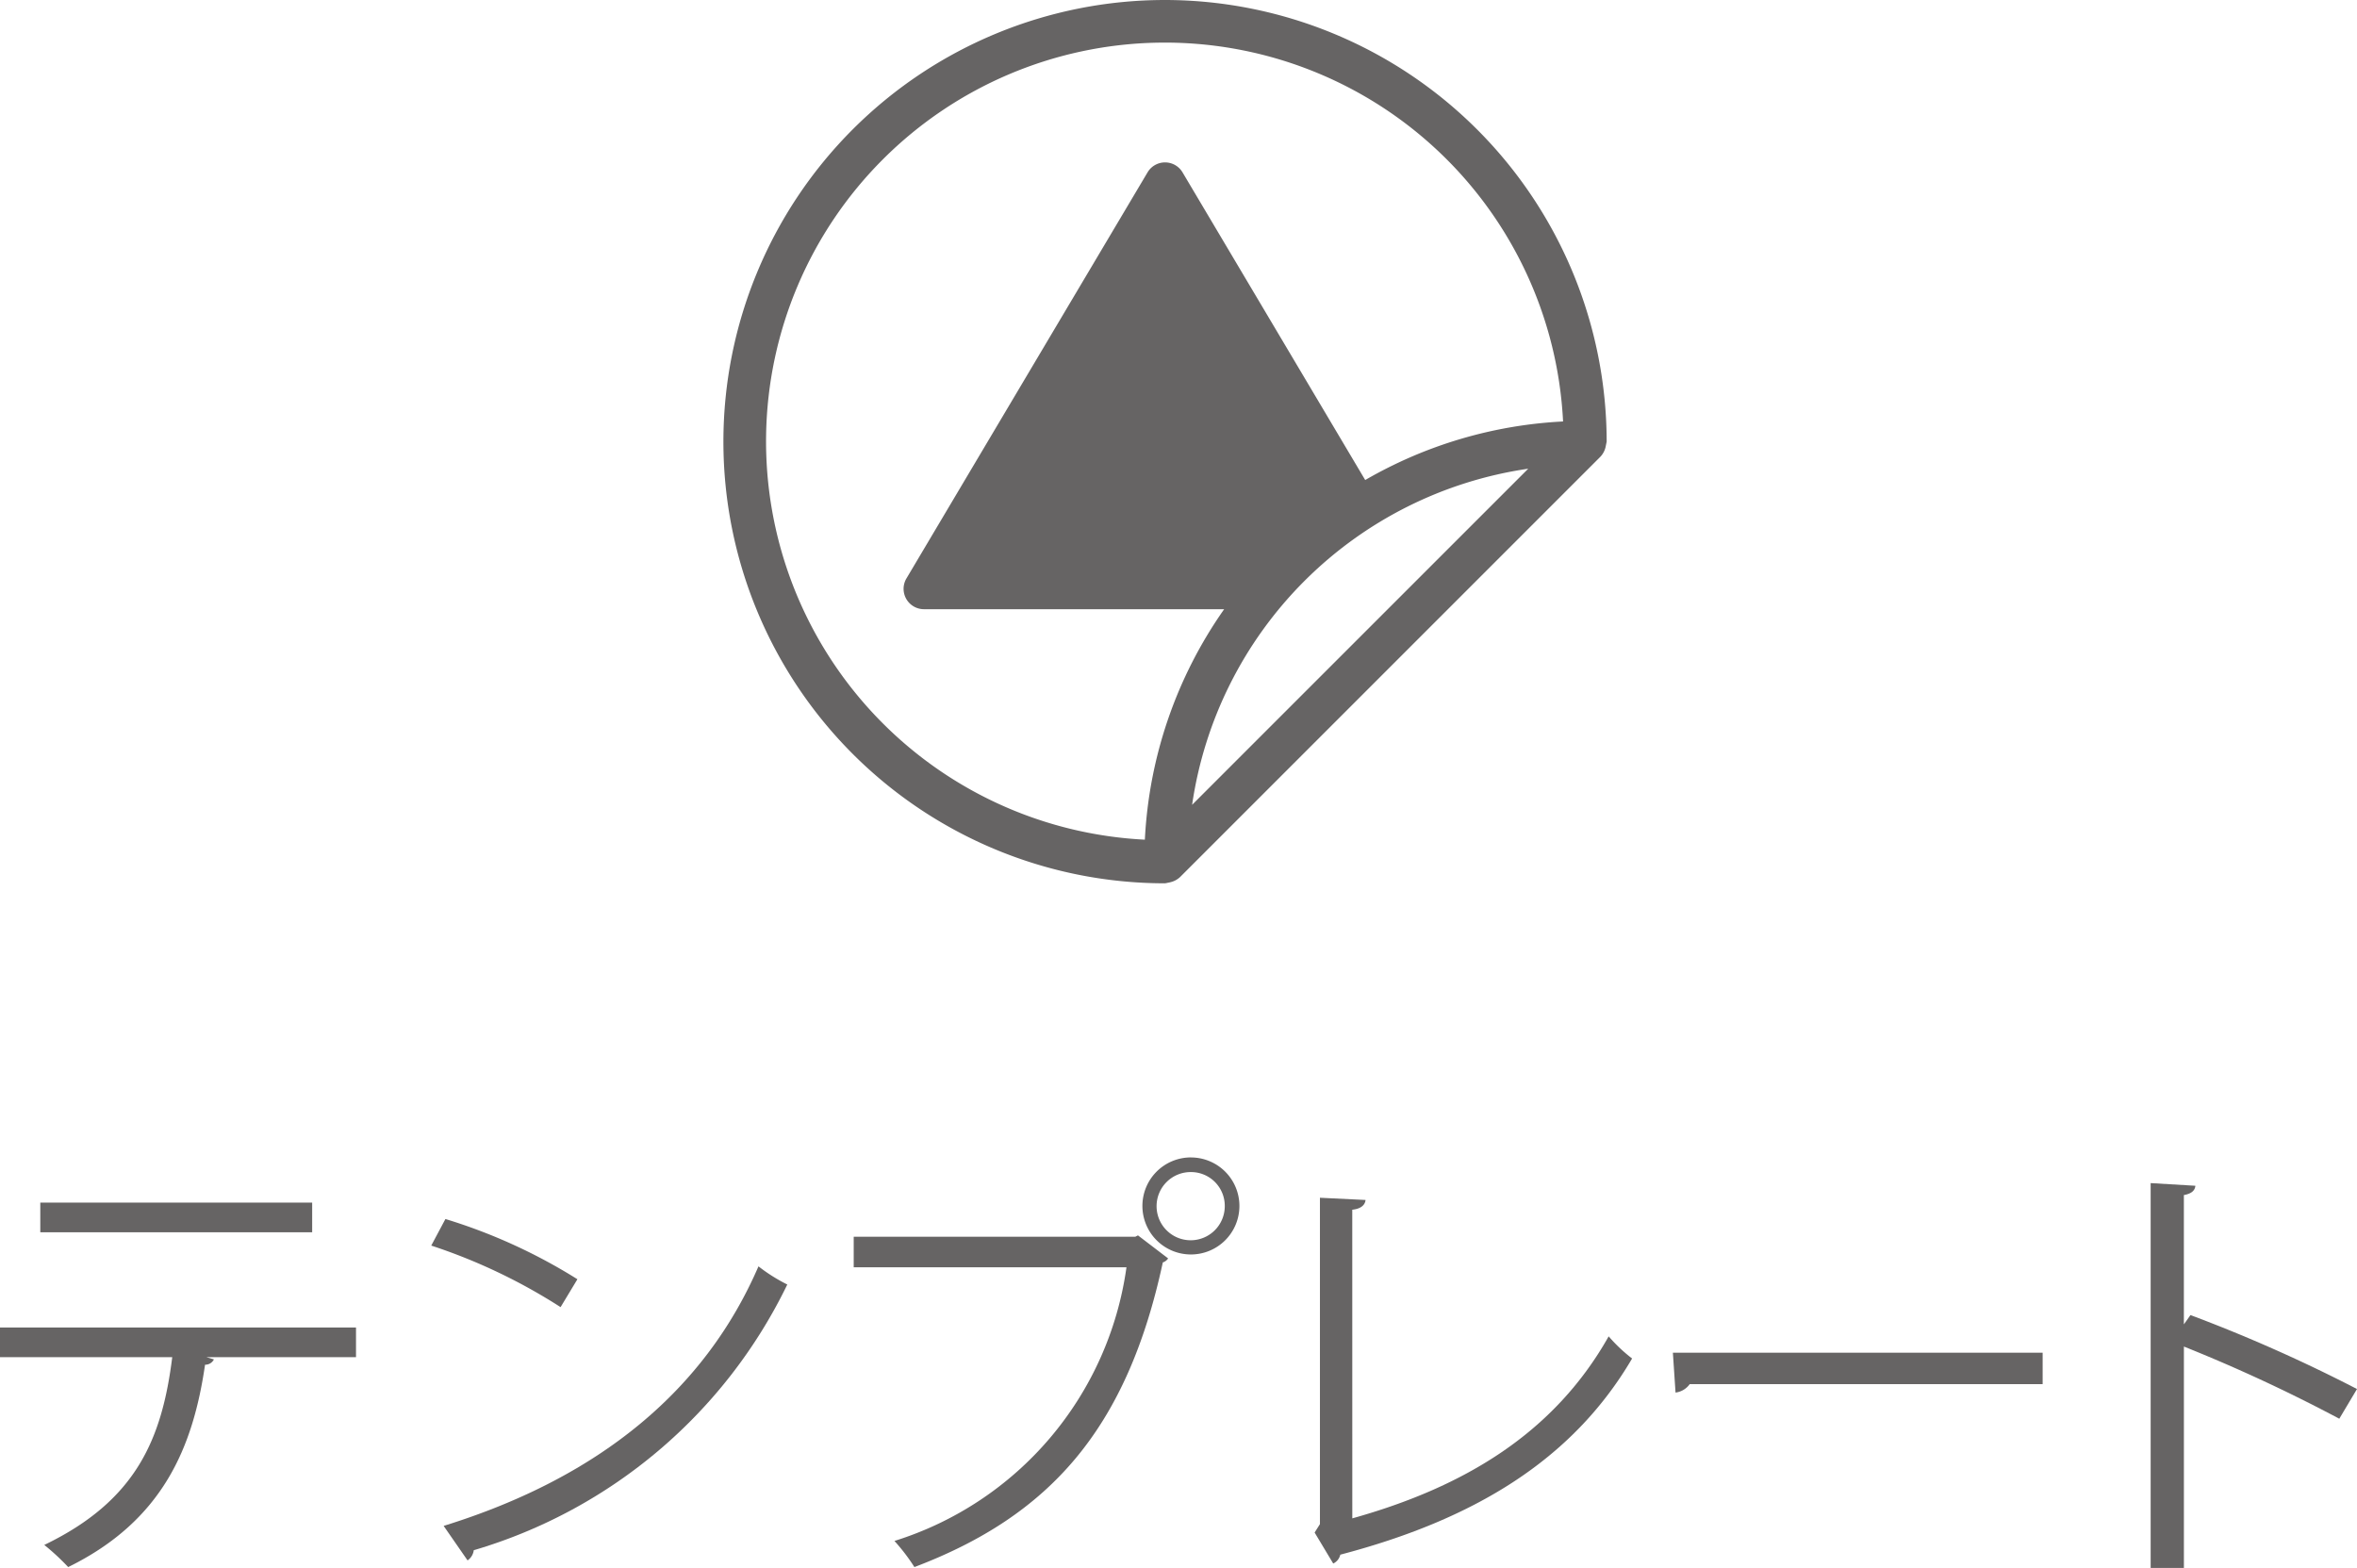
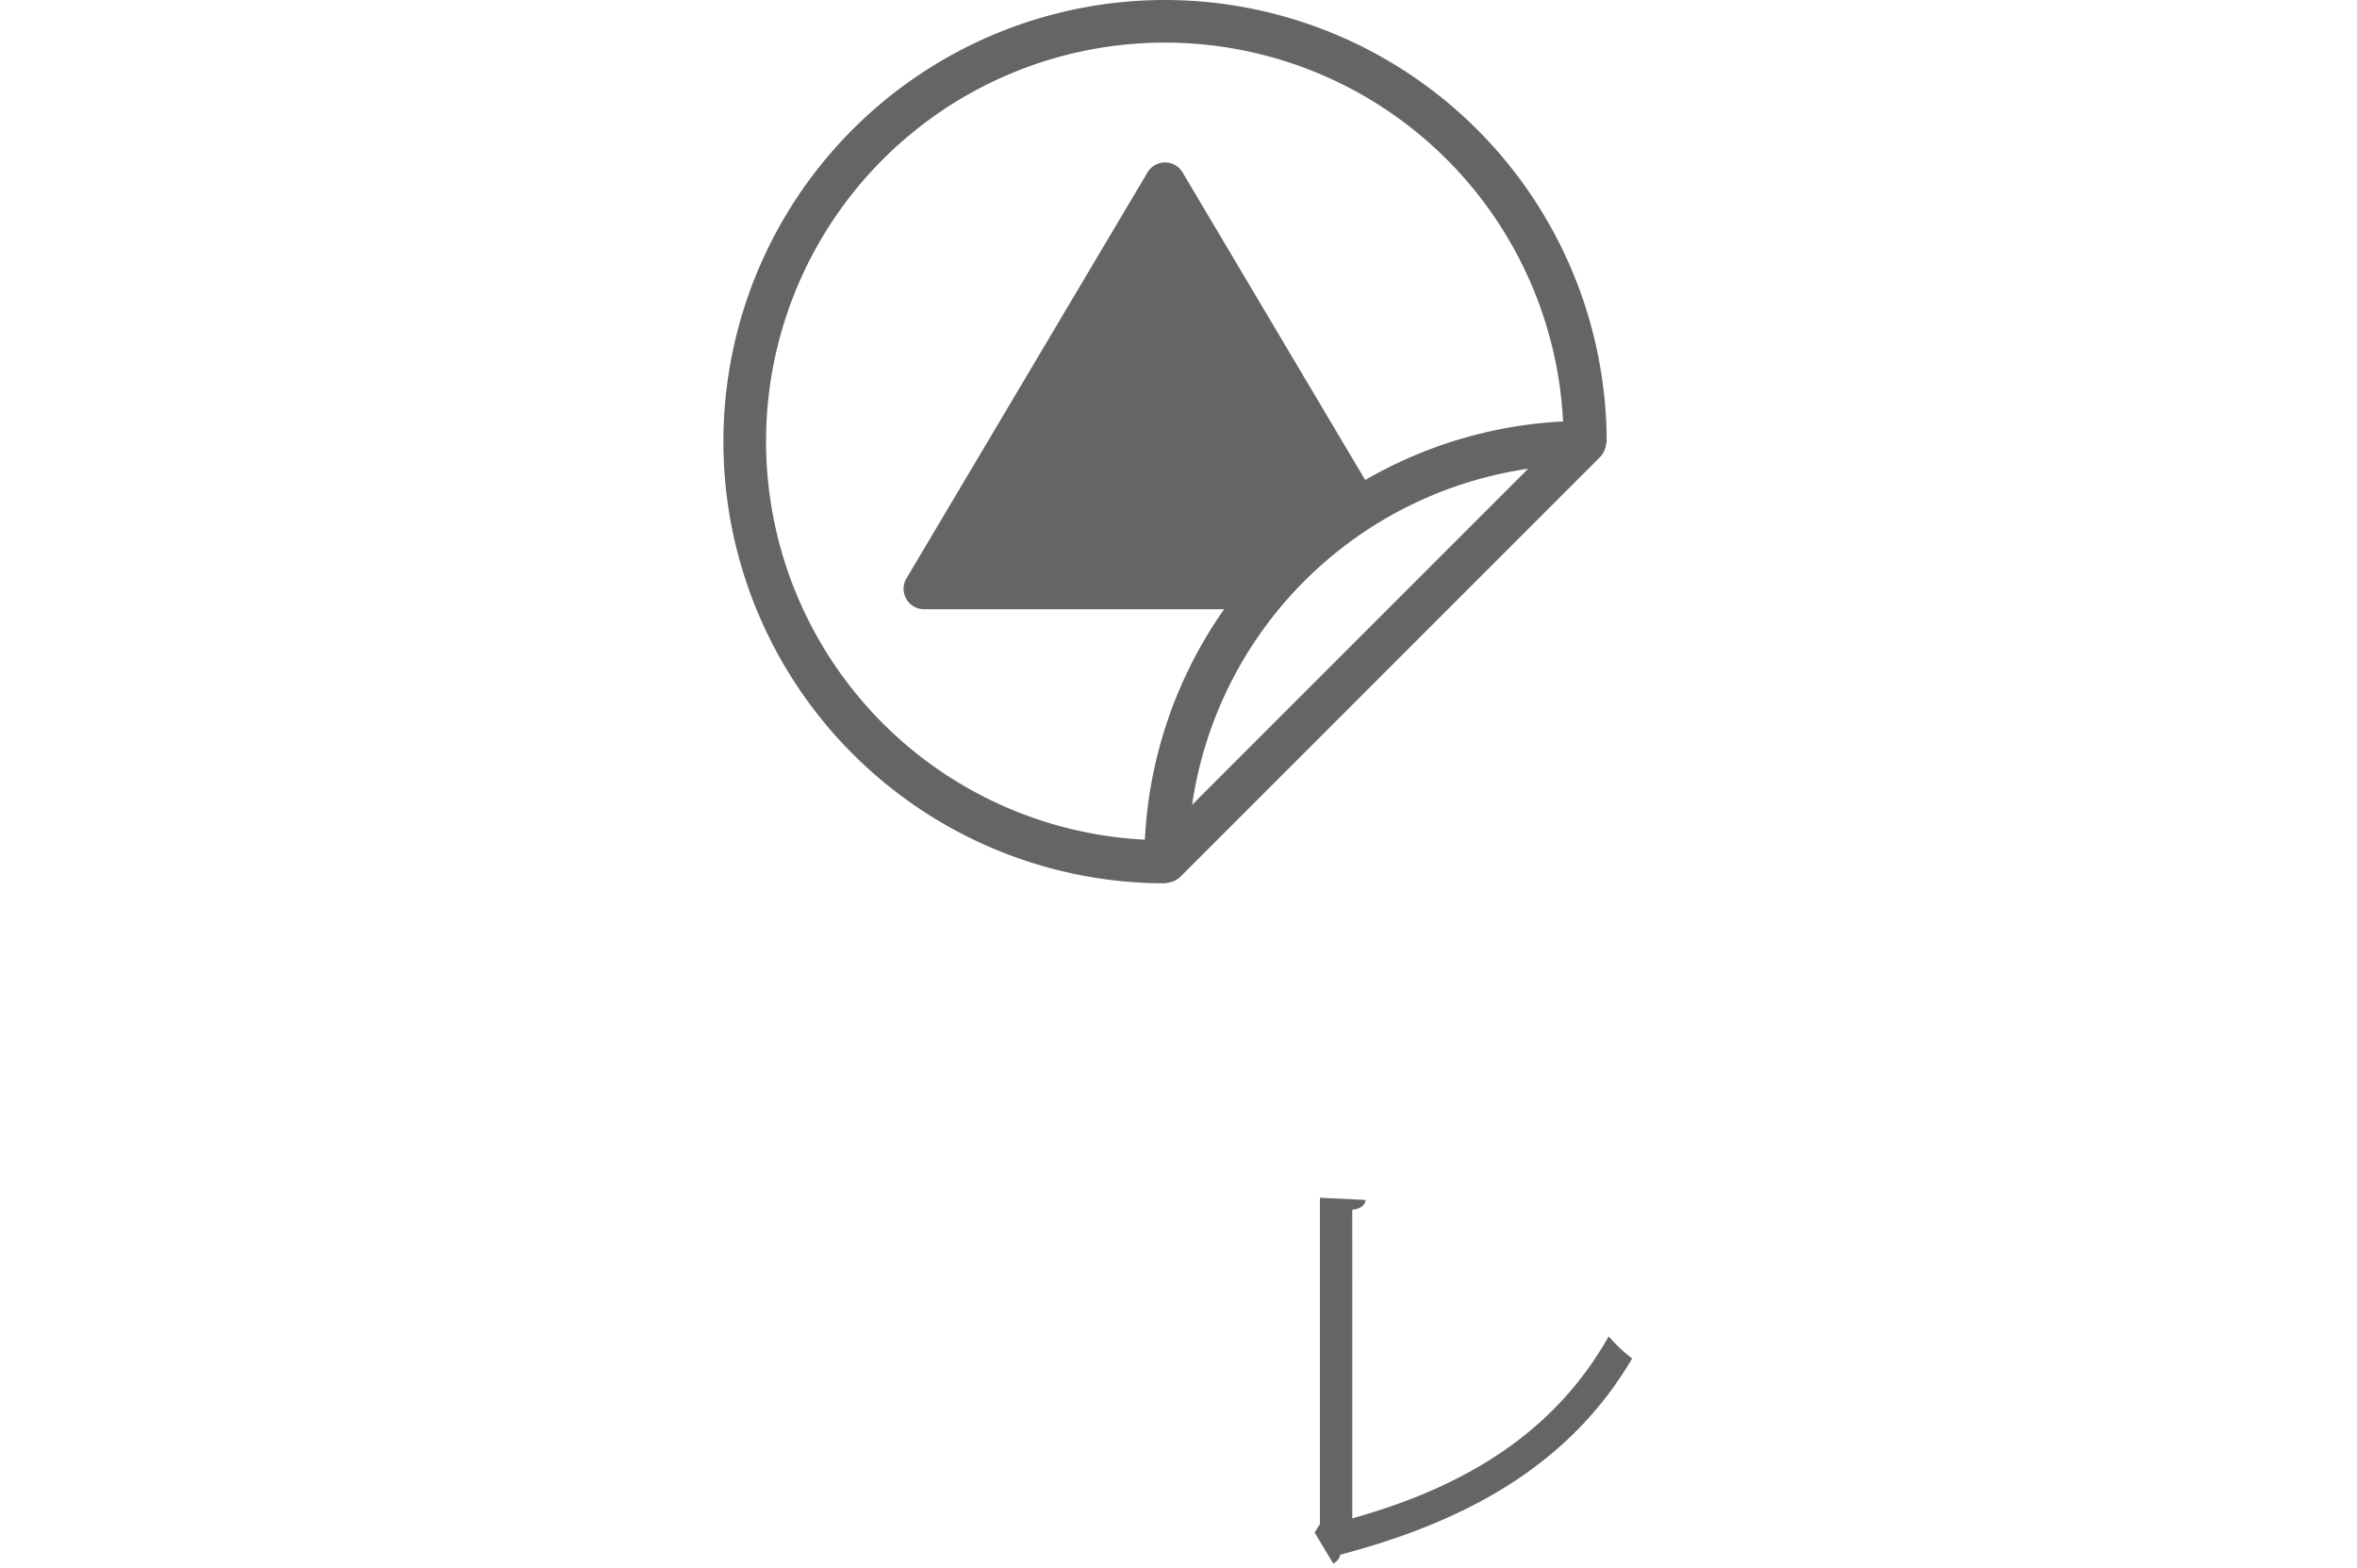
<svg xmlns="http://www.w3.org/2000/svg" viewBox="0 0 69.199 46.03">
  <defs>
    <style>.cls-1{fill:#666464;}</style>
  </defs>
  <title>dsright-1-menu4</title>
  <g id="レイヤー_2" data-name="レイヤー 2">
    <g id="メニューなど">
      <path class="cls-1" d="M34.204,0a12.965,12.965,0,0,0,0,25.931.659.659,0,0,0,.079-.016.604.604,0,0,0,.081-.017.621.621,0,0,0,.283-.152l12.339-12.338a.619.619,0,0,0,.152-.284,12.006,12.006,0,0,1,.032-.158A12.982,12.982,0,0,0,34.204,0ZM34.999,23.627a11.672,11.672,0,0,1,9.868-9.867C43.087,15.54,36.778,21.848,34.999,23.627Zm5.082-9.535L34.718,5.06a.597.597,0,0,0-1.027,0L26.612,16.981a.598.598,0,0,0,.514.903h8.814a12.871,12.871,0,0,0-2.328,6.766A11.707,11.707,0,1,1,45.89,12.373,12.88,12.88,0,0,0,40.081,14.092Z" />
-       <path class="cls-1" d="M10.452,39.842H6.059l.221.065a.28.28,0,0,1-.26.156C5.668,42.481,4.784,44.639,2.002,46.004a6.864,6.864,0,0,0-.702-.65c2.704-1.3,3.458-3.12,3.757-5.512H0v-.871H10.452ZM9.165,36.175H1.183v-.871H9.165Z" />
-       <path class="cls-1" d="M13.077,35.786a16.165,16.165,0,0,1,3.875,1.768l-.494.819a16.621,16.621,0,0,0-3.797-1.807Zm-.052,9.009c4.615-1.43,7.684-4.017,9.243-7.619a5.049,5.049,0,0,0,.846.533,14.899,14.899,0,0,1-9.205,7.8.425.425,0,0,1-.182.299Z" />
-       <path class="cls-1" d="M25.064,36.306H33.332l.078-.039.885.676a.293.293,0,0,1-.156.117c-1.053,4.888-3.315,7.436-7.293,8.944a5.682,5.682,0,0,0-.586-.767,9.84,9.84,0,0,0,6.812-8.034H25.064Zm9.906-2.327A1.424,1.424,0,1,1,33.54,35.409,1.423,1.423,0,0,1,34.971,33.978Zm.988,1.43a.991.991,0,0,0-.988-1.001,1.001,1.001,0,1,0,.988,1.001Z" />
      <path class="cls-1" d="M39.702,44.574c3.302-.923,5.928-2.509,7.527-5.343a4.56,4.56,0,0,0,.688.65c-1.755,2.99-4.654,4.732-8.567,5.759a.381.381,0,0,1-.208.26l-.546-.91.156-.247V35.162l1.339.065c-.013.143-.13.26-.39.286Z" />
-       <path class="cls-1" d="M49.114,39.711H59.97v.923H49.608a.601.601,0,0,1-.416.247Z" />
-       <path class="cls-1" d="M68.679,41.649a46.686,46.686,0,0,0-4.562-2.119v6.5h-.976V34.732l1.313.078c-.013.143-.117.234-.338.273v3.796l.194-.273a45.155,45.155,0,0,1,4.889,2.171Z" />
    </g>
  </g>
</svg>